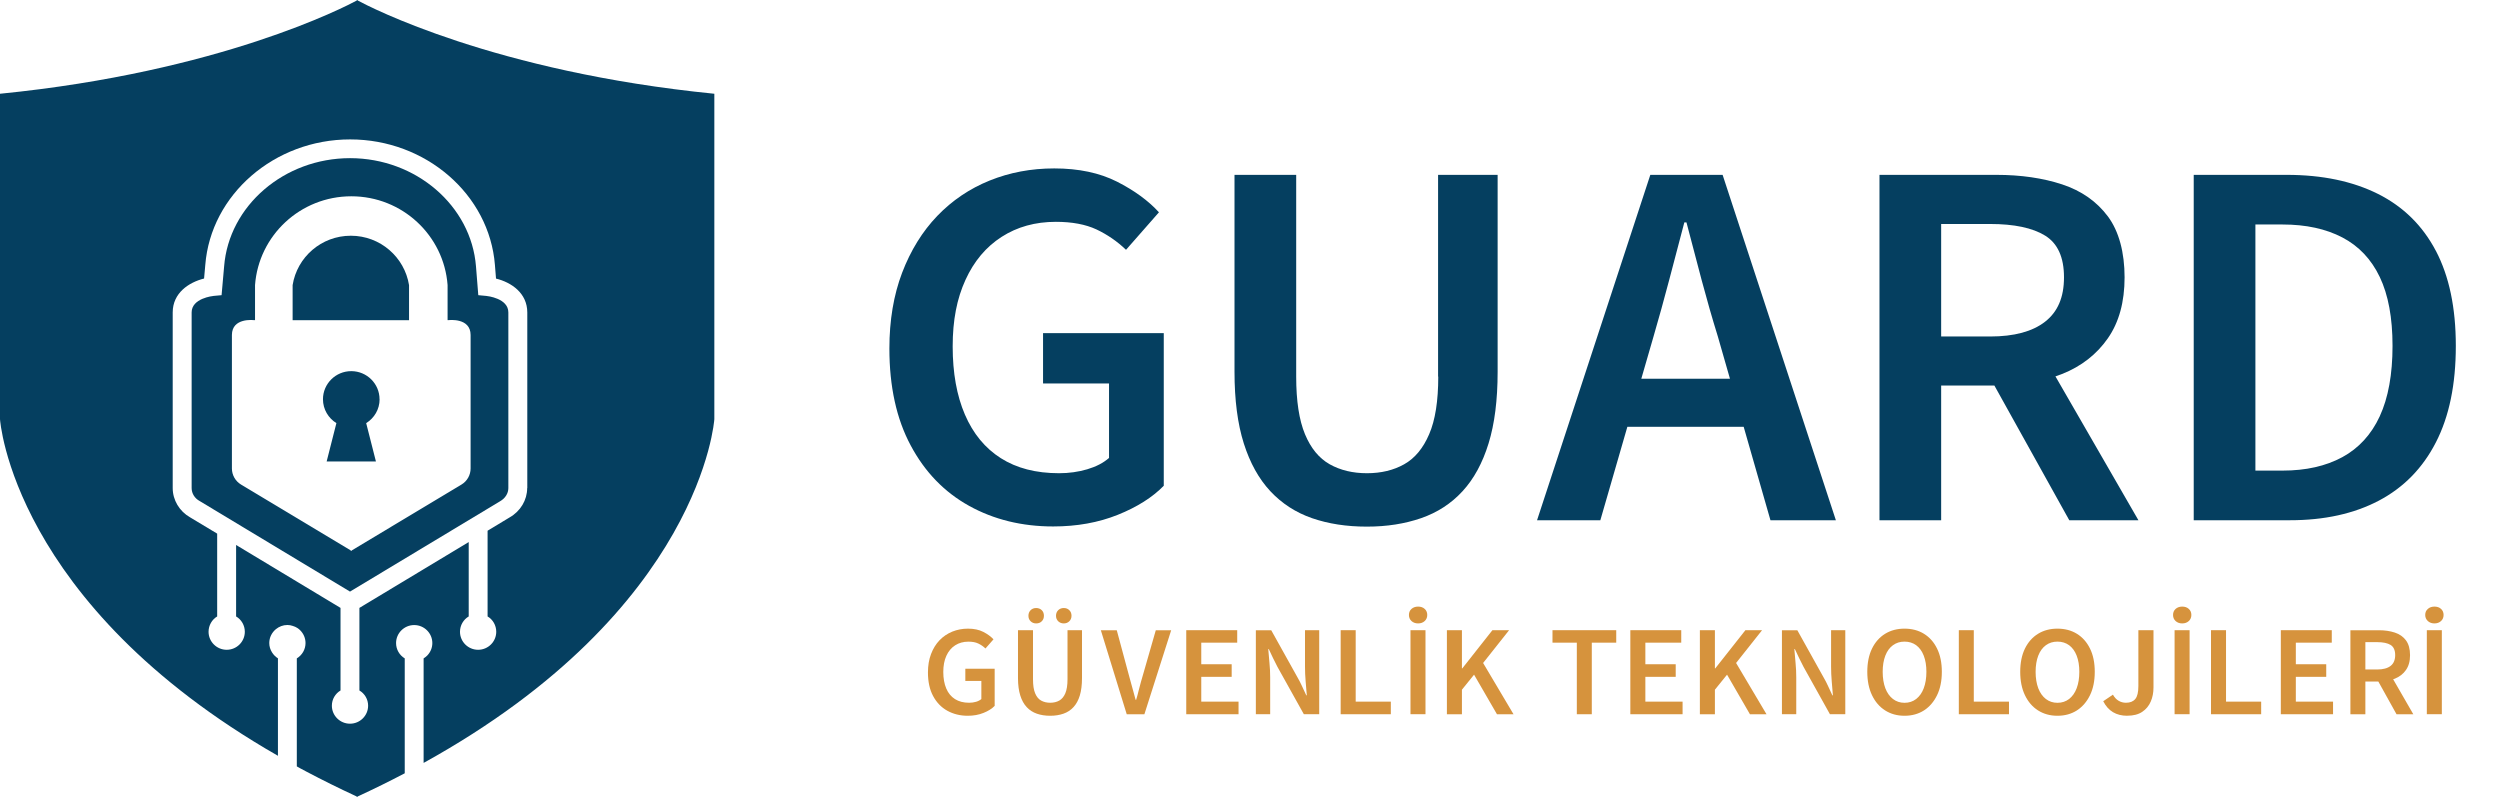
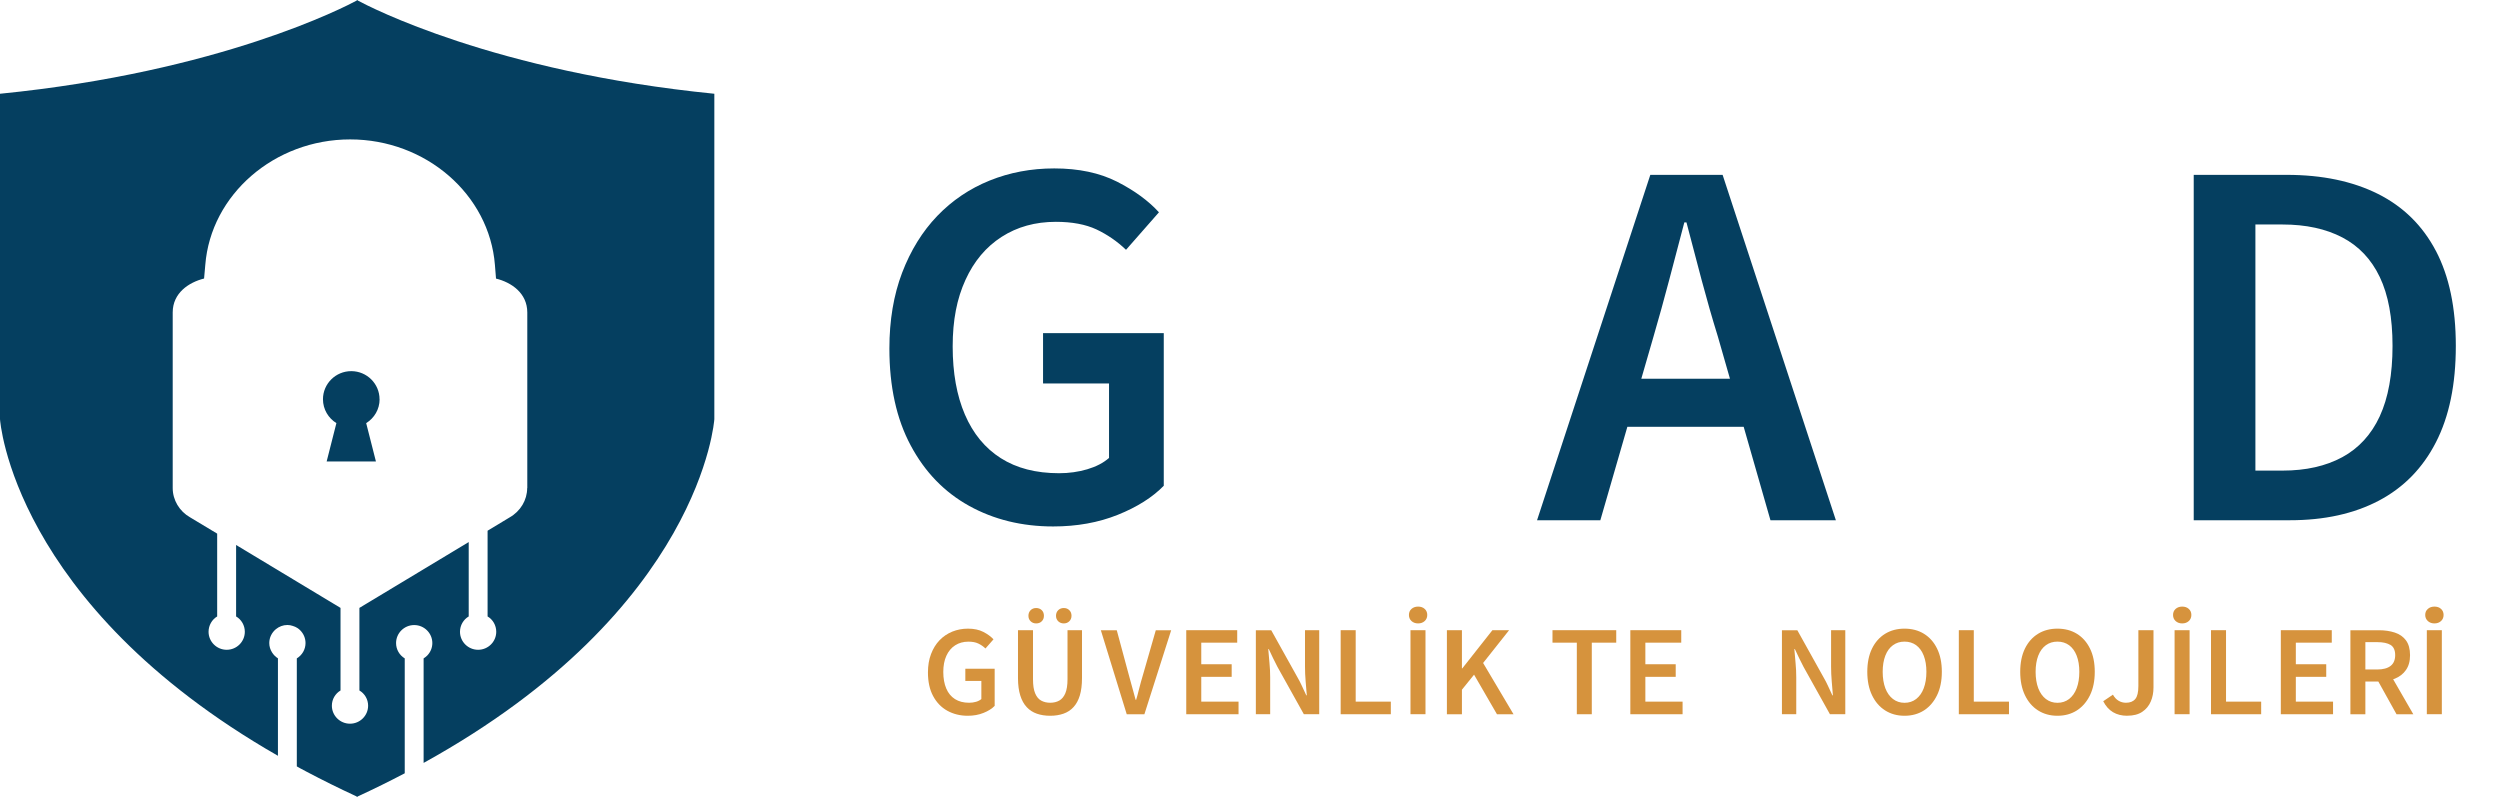
<svg xmlns="http://www.w3.org/2000/svg" width="229" height="73" viewBox="0 0 229 73" fill="none">
  <path d="M95.548 35.124H101.587V41.948C101.067 42.402 100.404 42.746 99.59 42.987C98.775 43.227 97.918 43.347 97.009 43.347C94.896 43.347 93.12 42.888 91.675 41.969C90.229 41.05 89.136 39.719 88.385 37.975C87.638 36.236 87.265 34.153 87.265 31.736C87.265 29.319 87.654 27.351 88.437 25.639C89.215 23.931 90.319 22.616 91.748 21.697C93.178 20.778 94.833 20.319 96.715 20.319C98.207 20.319 99.448 20.554 100.441 21.018C101.429 21.488 102.333 22.104 103.143 22.882L106.159 19.447C105.187 18.382 103.905 17.447 102.312 16.638C100.72 15.834 98.807 15.427 96.568 15.427C94.455 15.427 92.484 15.798 90.65 16.539C88.816 17.28 87.218 18.361 85.851 19.781C84.49 21.201 83.418 22.934 82.635 24.981C81.857 27.027 81.468 29.345 81.468 31.924C81.468 35.406 82.115 38.366 83.418 40.799C84.716 43.237 86.503 45.08 88.773 46.338C91.044 47.596 93.614 48.223 96.468 48.223C98.644 48.223 100.615 47.868 102.386 47.158C104.157 46.448 105.56 45.56 106.601 44.495V30.515H95.543V35.109L95.548 35.124Z" fill="#053F60" />
-   <path d="M131.744 34.498C131.744 36.722 131.471 38.481 130.913 39.771C130.362 41.06 129.6 41.979 128.622 42.527C127.65 43.075 126.509 43.347 125.211 43.347C123.913 43.347 122.778 43.075 121.8 42.527C120.828 41.979 120.071 41.06 119.535 39.771C118.999 38.481 118.731 36.722 118.731 34.498V16.017H113.081V34.059C113.081 36.638 113.365 38.826 113.932 40.617C114.5 42.407 115.309 43.864 116.366 44.997C117.422 46.124 118.694 46.949 120.187 47.466C121.679 47.983 123.351 48.239 125.201 48.239C127.051 48.239 128.675 47.978 130.167 47.466C131.66 46.949 132.926 46.13 133.967 44.997C135.008 43.869 135.801 42.407 136.353 40.617C136.905 38.826 137.183 36.644 137.183 34.059V16.017H131.728V34.498H131.744Z" fill="#053F60" />
  <path d="M151.169 16.017L140.794 47.654H146.591L149.067 39.092H159.72L162.174 47.654H168.166L157.791 16.017H151.169ZM150.344 34.691L151.463 30.823C151.952 29.147 152.43 27.419 152.898 25.644C153.366 23.869 153.828 22.115 154.285 20.371H154.48C154.932 22.115 155.394 23.869 155.867 25.644C156.34 27.419 156.834 29.142 157.355 30.823L158.464 34.691H150.344Z" fill="#053F60" />
-   <path d="M188.889 34.258C190.66 33.548 192.053 32.462 193.078 30.99C194.102 29.523 194.612 27.659 194.612 25.404C194.612 23.148 194.102 21.185 193.078 19.818C192.053 18.45 190.66 17.474 188.889 16.889C187.118 16.309 185.115 16.017 182.876 16.017H172.16V47.654H177.81V35.318H182.687L189.546 47.654H195.879L188.279 34.477C188.484 34.404 188.689 34.331 188.889 34.253M177.81 20.517H182.293C184.5 20.517 186.182 20.872 187.333 21.582C188.484 22.292 189.062 23.566 189.062 25.404C189.062 27.241 188.484 28.567 187.333 29.465C186.177 30.369 184.5 30.823 182.293 30.823H177.81V20.517Z" fill="#053F60" />
  <path d="M223.129 22.986C221.91 20.663 220.139 18.925 217.821 17.761C215.498 16.602 212.713 16.017 209.47 16.017H200.945V47.654H209.759C212.907 47.654 215.619 47.059 217.895 45.863C220.165 44.668 221.915 42.888 223.129 40.517C224.349 38.147 224.953 35.203 224.953 31.689C224.953 28.176 224.343 25.305 223.129 22.981M217.989 38.126C217.212 39.802 216.066 41.055 214.557 41.875C213.049 42.694 211.22 43.107 209.081 43.107H206.595V20.564H209.081C211.225 20.564 213.049 20.961 214.557 21.749C216.066 22.538 217.212 23.749 217.989 25.378C218.767 27.006 219.156 29.11 219.156 31.689C219.156 34.268 218.767 36.445 217.989 38.121" fill="#053F60" />
  <path d="M88.644 65.564C87.951 65.564 87.327 65.409 86.775 65.104C86.224 64.799 85.79 64.348 85.473 63.757C85.156 63.166 85 62.444 85 61.596C85 60.971 85.093 60.404 85.283 59.91C85.473 59.411 85.732 58.99 86.063 58.646C86.395 58.302 86.785 58.04 87.229 57.856C87.673 57.677 88.156 57.584 88.668 57.584C89.214 57.584 89.677 57.681 90.068 57.88C90.453 58.079 90.765 58.302 91.004 58.563L90.268 59.401C90.073 59.212 89.853 59.062 89.609 58.946C89.37 58.83 89.068 58.776 88.702 58.776C88.243 58.776 87.839 58.888 87.492 59.111C87.146 59.334 86.878 59.653 86.688 60.07C86.497 60.487 86.405 60.981 86.405 61.553C86.405 62.124 86.497 62.648 86.678 63.069C86.858 63.495 87.127 63.815 87.478 64.038C87.829 64.261 88.263 64.372 88.775 64.372C88.995 64.372 89.204 64.343 89.404 64.285C89.604 64.227 89.765 64.14 89.892 64.033V62.376H88.424V61.257H91.112V64.658C90.858 64.92 90.516 65.133 90.087 65.303C89.658 65.477 89.175 65.564 88.648 65.564" fill="#D6933D" />
  <path d="M96.199 65.564C95.75 65.564 95.34 65.501 94.979 65.375C94.614 65.249 94.306 65.051 94.048 64.774C93.789 64.498 93.594 64.145 93.458 63.709C93.321 63.273 93.248 62.744 93.248 62.114V57.725H94.623V62.221C94.623 62.764 94.687 63.19 94.818 63.505C94.95 63.82 95.131 64.043 95.37 64.174C95.609 64.305 95.882 64.372 96.199 64.372C96.516 64.372 96.789 64.305 97.028 64.174C97.267 64.038 97.452 63.815 97.584 63.505C97.716 63.19 97.784 62.764 97.784 62.221V57.725H99.111V62.114C99.111 62.744 99.042 63.273 98.911 63.709C98.779 64.145 98.584 64.498 98.33 64.774C98.077 65.051 97.769 65.249 97.408 65.375C97.043 65.501 96.643 65.564 96.199 65.564ZM94.911 57.105C94.706 57.105 94.535 57.037 94.404 56.906C94.267 56.77 94.204 56.606 94.204 56.402C94.204 56.199 94.272 56.029 94.404 55.894C94.535 55.763 94.706 55.695 94.911 55.695C95.116 55.695 95.296 55.763 95.428 55.894C95.56 56.029 95.623 56.194 95.623 56.402C95.623 56.611 95.56 56.775 95.428 56.906C95.296 57.042 95.126 57.105 94.911 57.105ZM97.442 57.105C97.238 57.105 97.067 57.037 96.93 56.906C96.794 56.77 96.73 56.606 96.73 56.402C96.73 56.199 96.799 56.029 96.93 55.894C97.067 55.763 97.233 55.695 97.442 55.695C97.652 55.695 97.818 55.763 97.95 55.894C98.086 56.029 98.15 56.194 98.15 56.402C98.15 56.611 98.082 56.775 97.95 56.906C97.818 57.037 97.647 57.105 97.442 57.105Z" fill="#D6933D" />
  <path d="M103.208 65.424L100.837 57.73H102.296L103.339 61.601C103.417 61.892 103.495 62.173 103.569 62.444C103.647 62.715 103.72 62.987 103.793 63.258C103.866 63.529 103.944 63.81 104.022 64.101H104.071C104.159 63.81 104.237 63.529 104.3 63.258C104.369 62.987 104.437 62.715 104.515 62.444C104.588 62.173 104.671 61.892 104.759 61.601L105.871 57.73H107.28L104.827 65.424H103.203H103.208Z" fill="#D6933D" />
  <path d="M108.661 65.424V57.725H113.329V58.868H110.036V60.845H112.821V61.998H110.036V64.27H113.45V65.424H108.661Z" fill="#D6933D" />
  <path d="M115.036 65.424V57.73H116.445L118.85 62.047C119.001 62.308 119.142 62.575 119.269 62.861C119.401 63.142 119.528 63.423 119.655 63.694H119.703C119.674 63.292 119.635 62.865 119.596 62.405C119.557 61.945 119.538 61.499 119.538 61.068V57.725H120.84V65.419H119.43L117.016 61.087C116.879 60.831 116.748 60.559 116.611 60.283C116.474 60.007 116.348 59.731 116.221 59.455H116.172C116.206 59.857 116.24 60.283 116.284 60.729C116.328 61.179 116.348 61.62 116.348 62.051V65.419H115.031L115.036 65.424Z" fill="#D6933D" />
  <path d="M122.805 65.424V57.725H124.181V64.27H127.4V65.424H122.805Z" fill="#D6933D" />
  <path d="M129.897 57.105C129.653 57.105 129.453 57.032 129.293 56.887C129.136 56.742 129.058 56.557 129.058 56.33C129.058 56.102 129.136 55.918 129.293 55.777C129.449 55.637 129.653 55.564 129.897 55.564C130.141 55.564 130.346 55.632 130.502 55.777C130.658 55.918 130.736 56.102 130.736 56.33C130.736 56.557 130.658 56.742 130.502 56.887C130.346 57.032 130.141 57.105 129.897 57.105ZM129.2 57.725H130.575V65.419H129.2V57.725Z" fill="#D6933D" />
  <path d="M132.536 65.424V57.725H133.912V61.223H133.946L136.706 57.725H138.233L135.853 60.729L138.638 65.424H137.121L135.024 61.8L133.912 63.176V65.424H132.536Z" fill="#D6933D" />
  <path d="M144.437 65.424V58.868H142.208V57.725H148.047V58.868H145.808V65.424H144.437Z" fill="#D6933D" />
  <path d="M149.339 65.424V57.725H154.002V58.868H150.715V60.845H153.495V61.998H150.715V64.27H154.124V65.424H149.339Z" fill="#D6933D" />
-   <path d="M155.709 65.424V57.725H157.085V61.223H157.119L159.879 57.725H161.406L159.026 60.729L161.811 65.424H160.294L158.197 61.8L157.085 63.176V65.424H155.709Z" fill="#D6933D" />
  <path d="M163.225 65.424V57.73H164.635L167.039 62.047C167.191 62.308 167.332 62.575 167.459 62.861C167.591 63.142 167.717 63.423 167.844 63.694H167.893C167.864 63.292 167.825 62.865 167.786 62.405C167.747 61.945 167.727 61.499 167.727 61.068V57.725H169.029V65.419H167.62L165.206 61.087C165.069 60.831 164.937 60.559 164.801 60.283C164.664 60.007 164.537 59.731 164.411 59.455H164.362C164.396 59.857 164.43 60.283 164.474 60.729C164.518 61.179 164.537 61.62 164.537 62.051V65.419H163.22L163.225 65.424Z" fill="#D6933D" />
  <path d="M174.453 65.564C173.78 65.564 173.19 65.4 172.678 65.075C172.166 64.75 171.766 64.285 171.478 63.684C171.19 63.084 171.044 62.367 171.044 61.538C171.044 60.709 171.19 59.997 171.478 59.406C171.766 58.82 172.166 58.369 172.678 58.054C173.19 57.74 173.785 57.584 174.453 57.584C175.122 57.584 175.726 57.74 176.234 58.054C176.746 58.369 177.146 58.82 177.433 59.406C177.726 59.992 177.872 60.705 177.872 61.538C177.872 62.371 177.726 63.084 177.433 63.684C177.141 64.285 176.741 64.745 176.234 65.075C175.726 65.4 175.131 65.564 174.453 65.564ZM174.453 64.377C174.863 64.377 175.219 64.261 175.521 64.028C175.819 63.796 176.053 63.471 176.214 63.045C176.375 62.618 176.458 62.119 176.458 61.538C176.458 60.957 176.375 60.472 176.214 60.056C176.053 59.639 175.819 59.324 175.521 59.101C175.219 58.883 174.863 58.772 174.453 58.772C174.044 58.772 173.697 58.883 173.395 59.101C173.092 59.324 172.858 59.639 172.697 60.056C172.536 60.472 172.454 60.966 172.454 61.538C172.454 62.11 172.536 62.618 172.697 63.045C172.858 63.466 173.092 63.796 173.395 64.028C173.697 64.261 174.053 64.377 174.453 64.377Z" fill="#D6933D" />
  <path d="M179.428 65.424V57.725H180.799V64.27H184.023V65.424H179.428Z" fill="#D6933D" />
  <path d="M188.461 65.564C187.788 65.564 187.198 65.4 186.686 65.075C186.174 64.75 185.774 64.285 185.486 63.684C185.198 63.084 185.052 62.367 185.052 61.538C185.052 60.709 185.198 59.997 185.486 59.406C185.774 58.82 186.174 58.369 186.686 58.054C187.198 57.74 187.793 57.584 188.461 57.584C189.13 57.584 189.734 57.74 190.242 58.054C190.754 58.369 191.154 58.82 191.442 59.406C191.734 59.992 191.88 60.705 191.88 61.538C191.88 62.371 191.734 63.084 191.442 63.684C191.149 64.285 190.749 64.745 190.242 65.075C189.734 65.4 189.139 65.564 188.461 65.564ZM188.461 64.377C188.871 64.377 189.227 64.261 189.53 64.028C189.827 63.796 190.061 63.471 190.222 63.045C190.383 62.618 190.466 62.119 190.466 61.538C190.466 60.957 190.383 60.472 190.222 60.056C190.061 59.639 189.827 59.324 189.53 59.101C189.227 58.883 188.871 58.772 188.461 58.772C188.052 58.772 187.705 58.883 187.403 59.101C187.101 59.324 186.866 59.639 186.705 60.056C186.545 60.472 186.462 60.966 186.462 61.538C186.462 62.11 186.545 62.618 186.705 63.045C186.866 63.466 187.101 63.796 187.403 64.028C187.705 64.261 188.061 64.377 188.461 64.377Z" fill="#D6933D" />
  <path d="M194.856 65.564C194.349 65.564 193.915 65.453 193.549 65.235C193.183 65.017 192.885 64.682 192.656 64.232L193.544 63.631C193.685 63.883 193.856 64.067 194.061 64.188C194.261 64.309 194.49 64.372 194.739 64.372C195.119 64.372 195.402 64.256 195.592 64.028C195.783 63.801 195.875 63.403 195.875 62.841V57.725H197.26V62.962C197.26 63.442 197.178 63.878 197.007 64.266C196.836 64.658 196.578 64.973 196.226 65.206C195.875 65.443 195.417 65.559 194.861 65.559" fill="#D6933D" />
  <path d="M199.889 57.105C199.646 57.105 199.446 57.032 199.285 56.887C199.129 56.742 199.051 56.557 199.051 56.33C199.051 56.102 199.129 55.918 199.285 55.777C199.441 55.637 199.646 55.564 199.889 55.564C200.133 55.564 200.338 55.632 200.494 55.777C200.65 55.918 200.728 56.102 200.728 56.33C200.728 56.557 200.65 56.742 200.494 56.887C200.338 57.032 200.133 57.105 199.889 57.105ZM199.192 57.725H200.567V65.419H199.192V57.725Z" fill="#D6933D" />
  <path d="M202.528 65.424V57.725H203.904V64.27H207.123V65.424H202.528Z" fill="#D6933D" />
  <path d="M208.923 65.424V57.725H213.59V58.868H210.298V60.845H213.083V61.998H210.298V64.27H213.707V65.424H208.923Z" fill="#D6933D" />
  <path d="M215.297 65.424V57.73H217.902C218.448 57.73 218.936 57.803 219.365 57.943C219.794 58.084 220.136 58.321 220.385 58.655C220.633 58.99 220.76 59.44 220.76 60.012C220.76 60.584 220.633 61.015 220.385 61.373C220.136 61.732 219.794 61.993 219.365 62.168C218.936 62.342 218.448 62.429 217.902 62.429H216.668V65.428H215.293L215.297 65.424ZM216.668 61.325H217.756C218.292 61.325 218.702 61.213 218.98 60.995C219.258 60.777 219.399 60.448 219.399 60.007C219.399 59.566 219.258 59.251 218.98 59.077C218.697 58.907 218.292 58.82 217.756 58.82H216.668V61.325ZM219.521 65.424L217.648 62.056L218.643 61.233L221.058 65.424H219.516H219.521Z" fill="#D6933D" />
  <path d="M222.994 57.105C222.75 57.105 222.55 57.032 222.389 56.887C222.233 56.742 222.15 56.557 222.15 56.33C222.15 56.102 222.228 55.918 222.389 55.777C222.545 55.637 222.75 55.564 222.994 55.564C223.238 55.564 223.443 55.632 223.599 55.777C223.755 55.918 223.833 56.102 223.833 56.33C223.833 56.557 223.755 56.742 223.599 56.887C223.443 57.032 223.238 57.105 222.994 57.105ZM222.297 57.725H223.672V65.419H222.297V57.725Z" fill="#D6933D" />
-   <path d="M32.133 21.593C29.437 21.593 27.209 23.555 26.804 26.119V29.329H37.468V26.119C37.058 23.555 34.829 21.593 32.138 21.593H32.133Z" fill="#053F60" />
-   <path d="M44.526 27.105L43.811 27.038L43.601 24.406C43.165 18.846 38.098 14.487 32.065 14.487C26.031 14.487 20.965 18.846 20.529 24.406L20.297 27.038L19.572 27.105C19.493 27.116 17.554 27.314 17.554 28.619V44.709C17.554 45.195 17.832 45.649 18.29 45.895L32.06 54.19L45.808 45.915C46.276 45.649 46.565 45.195 46.565 44.709V28.619C46.565 27.314 44.626 27.116 44.537 27.105H44.526ZM43.107 42.913C43.107 43.514 42.792 44.072 42.271 44.386L32.217 50.421V50.473L32.175 50.447L32.133 50.473V50.421L22.079 44.386C21.559 44.072 21.243 43.514 21.243 42.913V30.687C21.243 29.079 23.241 29.324 23.241 29.324H23.361V26.113C23.698 21.566 27.513 17.98 32.181 17.98C36.847 17.98 40.663 21.566 40.999 26.113V29.324H41.105C41.105 29.324 43.107 29.079 43.107 30.687V42.913Z" fill="#053F60" />
  <path d="M34.766 36.571C34.766 35.151 33.605 33.997 32.175 33.997C30.746 33.997 29.584 35.151 29.584 36.571C29.584 37.495 30.078 38.304 30.814 38.758L29.921 42.271H34.435L33.542 38.758C34.278 38.304 34.772 37.495 34.772 36.571H34.766Z" fill="#053F60" />
  <path d="M32.769 0.047V0C32.769 0 32.753 0.01 32.727 0.026C32.701 0.01 32.685 0 32.685 0V0.047C31.623 0.616 20.177 6.583 0 8.588V38.398C0 38.398 1.093 55.266 25.459 69.231V60.303C25.238 60.168 25.059 59.98 24.922 59.766C24.759 59.51 24.665 59.218 24.665 58.899C24.665 58.388 24.907 57.933 25.274 57.63C25.564 57.395 25.926 57.249 26.326 57.249C26.499 57.249 26.662 57.281 26.814 57.333C26.972 57.38 27.119 57.443 27.251 57.531C27.34 57.589 27.424 57.657 27.498 57.735C27.797 58.032 27.986 58.445 27.986 58.904C27.986 59.489 27.676 60.011 27.188 60.309V70.202C27.298 70.264 27.403 70.322 27.513 70.385C27.703 70.484 27.892 70.588 28.081 70.687C29.537 71.455 31.061 72.212 32.675 72.958V73C32.675 73 32.706 72.984 32.717 72.979C32.732 72.984 32.748 72.995 32.759 73V72.958C34.267 72.264 35.702 71.554 37.074 70.833V60.309C36.585 60.011 36.28 59.489 36.28 58.904C36.28 57.996 37.026 57.255 37.941 57.255C38.855 57.255 39.602 57.996 39.602 58.904C39.602 59.343 39.428 59.745 39.134 60.048C39.034 60.147 38.923 60.236 38.803 60.309V69.883C64.298 55.793 65.433 38.398 65.433 38.398V8.588C45.272 6.583 33.825 0.616 32.769 0.047ZM48.289 44.709C48.289 45.806 47.674 46.834 46.676 47.398L44.663 48.614V56.466C45.151 56.753 45.456 57.286 45.456 57.871C45.456 58.779 44.71 59.52 43.795 59.52C42.881 59.52 42.135 58.779 42.135 57.871C42.135 57.286 42.445 56.753 42.934 56.466V49.653L32.922 55.683V63.248C33.41 63.535 33.72 64.057 33.72 64.642C33.72 65.55 32.974 66.291 32.06 66.291C31.145 66.291 30.399 65.55 30.399 64.642C30.399 64.057 30.709 63.535 31.192 63.248V55.683L21.627 49.92V56.466C22.116 56.753 22.426 57.286 22.426 57.871C22.426 58.779 21.68 59.52 20.765 59.52C19.851 59.52 19.104 58.779 19.104 57.871C19.104 57.286 19.414 56.753 19.893 56.466V48.881L17.412 47.388C16.434 46.834 15.82 45.806 15.82 44.709V28.619C15.82 26.839 17.291 25.863 18.694 25.513L18.805 24.26C19.315 17.823 25.138 12.77 32.075 12.77C39.013 12.77 44.826 17.823 45.335 24.271L45.435 25.518C46.839 25.863 48.3 26.845 48.3 28.625V44.715L48.289 44.709Z" fill="#053F60" />
</svg>